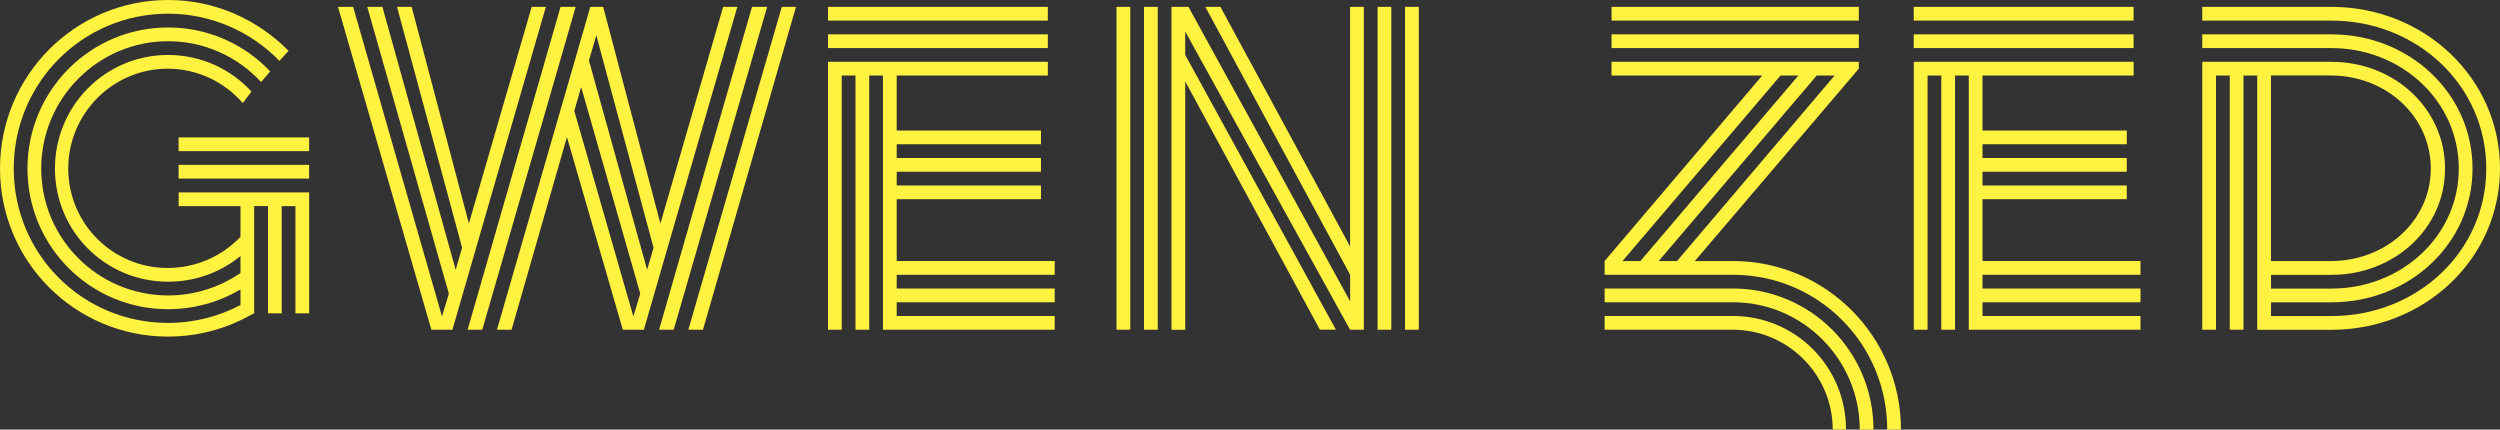
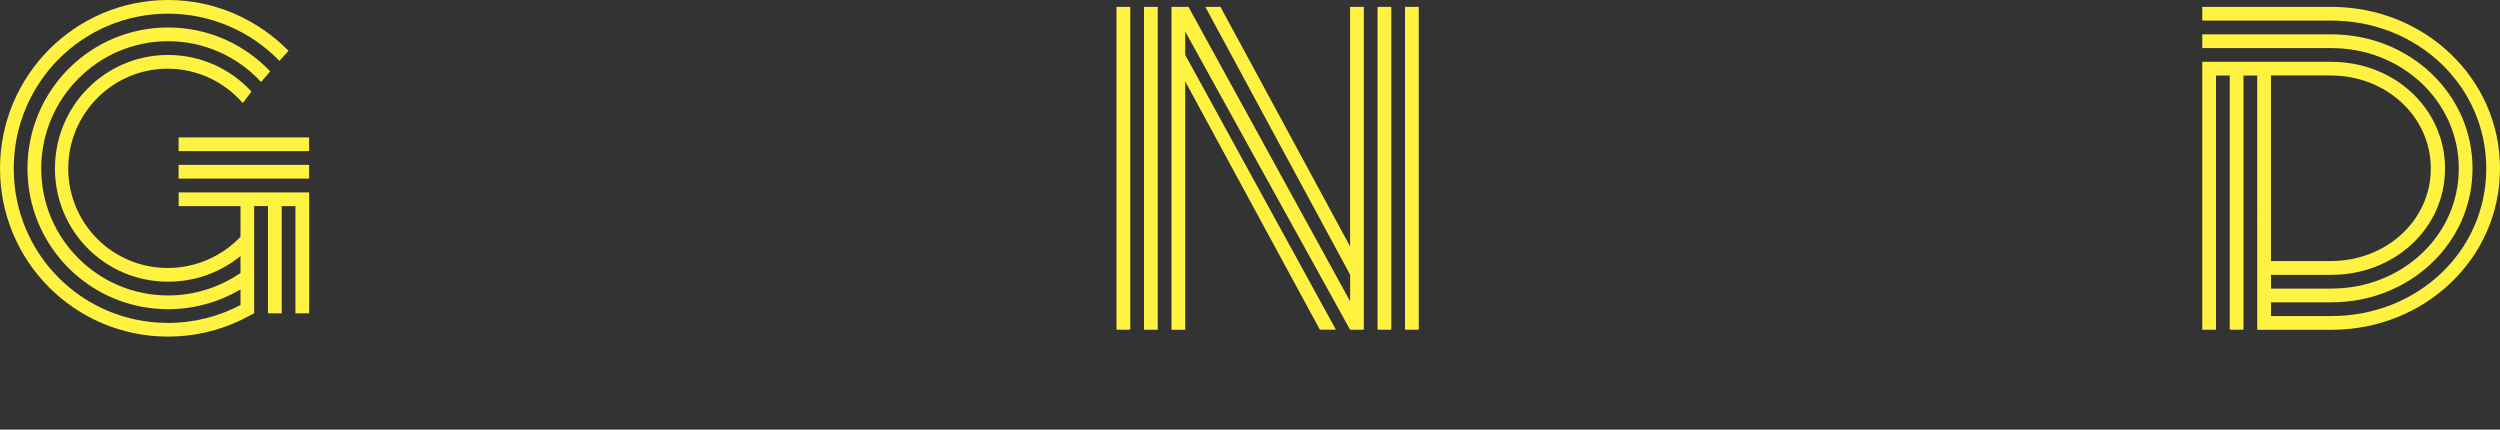
<svg xmlns="http://www.w3.org/2000/svg" id="Layer_2" data-name="Layer 2" viewBox="0 0 393.05 67.54">
  <rect x="0" y="0" width="393.05" height="67.54" fill="#333333" stroke="none" />
  <defs>
    <style> .cls-1 { fill: #fff240; } </style>
  </defs>
  <g id="Layer_1-2" data-name="Layer 1">
    <g>
      <path class="cls-1" d="M42.12,32.4h-2.16v16.85l-2.09,1.08c-3.46,1.66-7.34,2.59-11.45,2.59C11.81,52.92,0,41.12,0,26.5S11.81,0,26.43,0c7.42,0,14.11,3.1,18.94,7.99l-1.44,1.58c-4.39-4.54-10.66-7.42-17.5-7.42C12.96,2.16,2.16,13.03,2.16,26.5s10.8,24.27,24.27,24.27c4.1,0,7.92-1.01,11.38-2.81v-2.45c-3.31,1.94-7.2,3.1-11.38,3.1-12.24,0-22.11-9.86-22.11-22.11S14.18,4.32,26.43,4.32c6.34,0,12.03,2.66,16.06,6.91l-1.44,1.66c-3.67-3.96-8.86-6.41-14.62-6.41C15.41,6.48,6.48,15.48,6.48,26.5s8.93,19.95,19.95,19.95c4.18,0,8.14-1.3,11.38-3.53v-2.66c-3.1,2.52-7.06,4.03-11.38,4.03-9.86,0-17.79-7.92-17.79-17.79s7.92-17.86,17.79-17.86c5.18,0,9.87,2.23,13.11,5.76l-1.37,1.8c-2.88-3.31-7.13-5.4-11.81-5.4-8.64,0-15.63,7.06-15.63,15.7s6.98,15.63,15.63,15.63c4.46,0,8.57-1.87,11.45-4.9v-4.82h-9.72v-2.16h20.52v19.01h-2.16v-16.85h-2.16v16.85h-2.16v-16.85ZM28.08,23.76v-2.16h20.52v2.16h-20.52ZM28.08,28.08v-2.16h20.52v2.16h-20.52Z" />
-       <path class="cls-1" d="M53.14,1.08h2.38l13.97,48.68,1.08-3.6L57.74,1.08h2.38l11.52,41.33,1.01-3.46L62.42,1.08h2.3l9,34.06L83.59,1.08h2.23l-14.69,50.76h-3.31L53.14,1.08ZM75.82,51.84h-2.3L88.13,1.08h2.38l-14.69,50.76ZM89.14,21.53l-8.71,30.31h-2.3L92.81,1.08h2.02l9,34.06L113.69,1.08h2.23l-14.69,50.76h-3.31l-8.79-30.31ZM90.29,17.43l9.29,32.33,1.08-3.6-9.29-32.47-1.08,3.74ZM92.59,9.5l9.15,32.91,1.01-3.46-9-33.41-1.15,3.96ZM105.92,51.84h-2.3L118.23,1.08h2.38l-14.69,50.76ZM110.52,51.84h-2.3L122.91,1.08h2.23l-14.62,50.76Z" />
-       <path class="cls-1" d="M130.18,1.08h34.56v2.16h-34.56V1.08ZM130.18,5.4h34.56v2.16h-34.56v-2.16ZM138.82,11.88h-2.16v39.96h-2.16V11.88h-2.16v39.96h-2.16V9.72h34.56v2.16h-23.76v8.64h22.68v2.16h-22.68v2.16h22.68v2.16h-22.68v2.16h22.68v2.16h-22.68v9.72h24.84v2.16h-24.84v2.16h24.84v2.16h-24.84v2.16h24.84v2.16h-27V11.88Z" />
      <path class="cls-1" d="M175.54,1.08h2.16v50.76h-2.16V1.08ZM179.86,1.08h2.16v50.76h-2.16V1.08ZM186.34,12.82v39.03h-2.16V1.08h2.67l25.42,46.3v-4.18L189.5,1.08h2.38l20.38,37.66V1.08h2.16v50.76h-2.16l-25.92-46.88v3.67l23.69,43.2h-2.52l-21.17-39.03ZM216.58,1.08h2.16v50.76h-2.16V1.08ZM220.9,1.08h2.16v50.76h-2.16V1.08Z" />
-       <path class="cls-1" d="M296.71,67.54c0-13.46-10.8-24.34-24.27-24.34h-20.16v-2.16l24.77-29.16h-23.69v-2.16h38.88v1.08l-25.78,30.24h5.98c14.62,0,26.43,11.88,26.43,26.5h-2.16ZM292.39,67.54c0-11.02-8.93-20.02-19.95-20.02h-20.16v-2.16h20.16c12.24,0,22.11,9.94,22.11,22.18h-2.16ZM288.14,67.54c0-8.64-7.06-15.7-15.7-15.7h-20.16v-2.16h20.16c9.87,0,17.79,7.99,17.79,17.86h-2.09ZM253.37,1.08h38.88v2.16h-38.88V1.08ZM253.37,5.4h38.88v2.16h-38.88v-2.16ZM257.9,41.04l24.84-29.16h-2.81l-24.84,29.16h2.81ZM263.66,41.04l24.77-29.16h-2.81l-24.84,29.16h2.88Z" />
-       <path class="cls-1" d="M300.88,1.08h34.56v2.16h-34.56V1.08ZM300.88,5.4h34.56v2.16h-34.56v-2.16ZM309.53,11.88h-2.16v39.96h-2.16V11.88h-2.16v39.96h-2.16V9.72h34.56v2.16h-23.76v8.64h22.68v2.16h-22.68v2.16h22.68v2.16h-22.68v2.16h22.68v2.16h-22.68v9.72h24.84v2.16h-24.84v2.16h24.84v2.16h-24.84v2.16h24.84v2.16h-27V11.88Z" />
      <path class="cls-1" d="M354.88,11.88h-2.16v39.96h-2.16V11.88h-2.16v39.96h-2.16V9.72h20.31c9.87,0,17.86,7.34,17.86,16.78s-7.99,16.71-17.86,16.71h-9.5v2.16h9.5c11.02,0,20.02-8.28,20.02-18.87s-9-18.94-20.02-18.94h-20.31v-2.16h20.31c12.24,0,22.18,9.29,22.18,21.1s-9.94,21.03-22.18,21.03h-9.5v2.16h9.5c13.47,0,24.34-10.15,24.34-23.19s-10.87-23.26-24.34-23.26h-20.31V1.08h20.31c14.62,0,26.5,11.23,26.5,25.42s-11.88,25.35-26.5,25.35h-11.67V11.88ZM357.04,11.88v29.16h9.43c8.64,0,15.7-6.34,15.7-14.55s-7.06-14.62-15.7-14.62h-9.43Z" />
    </g>
  </g>
</svg>